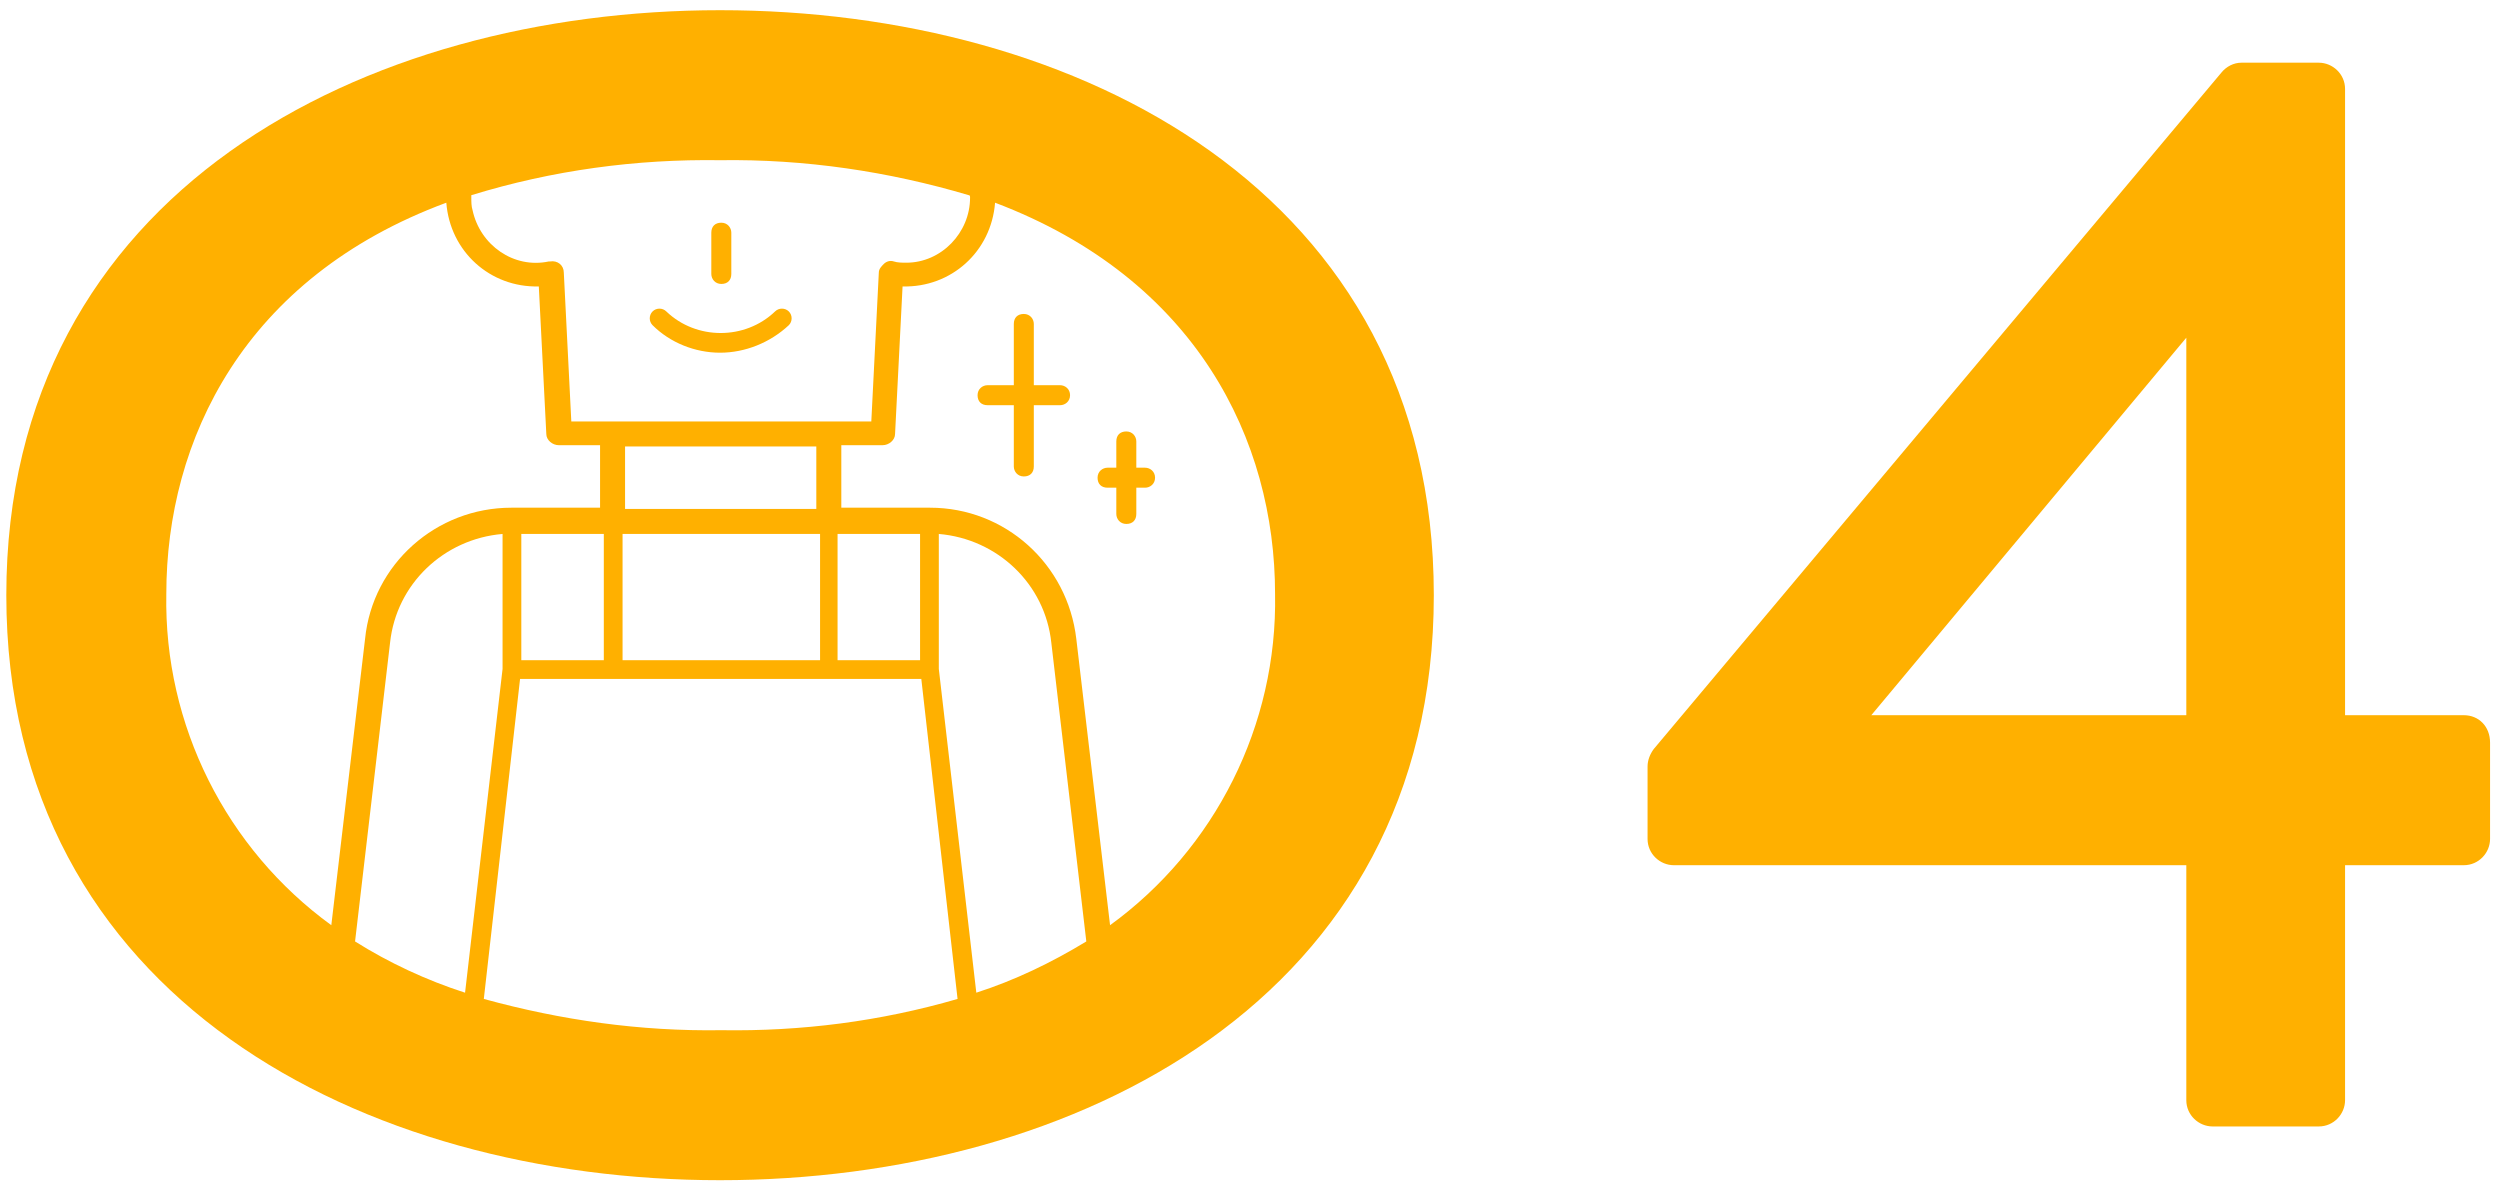
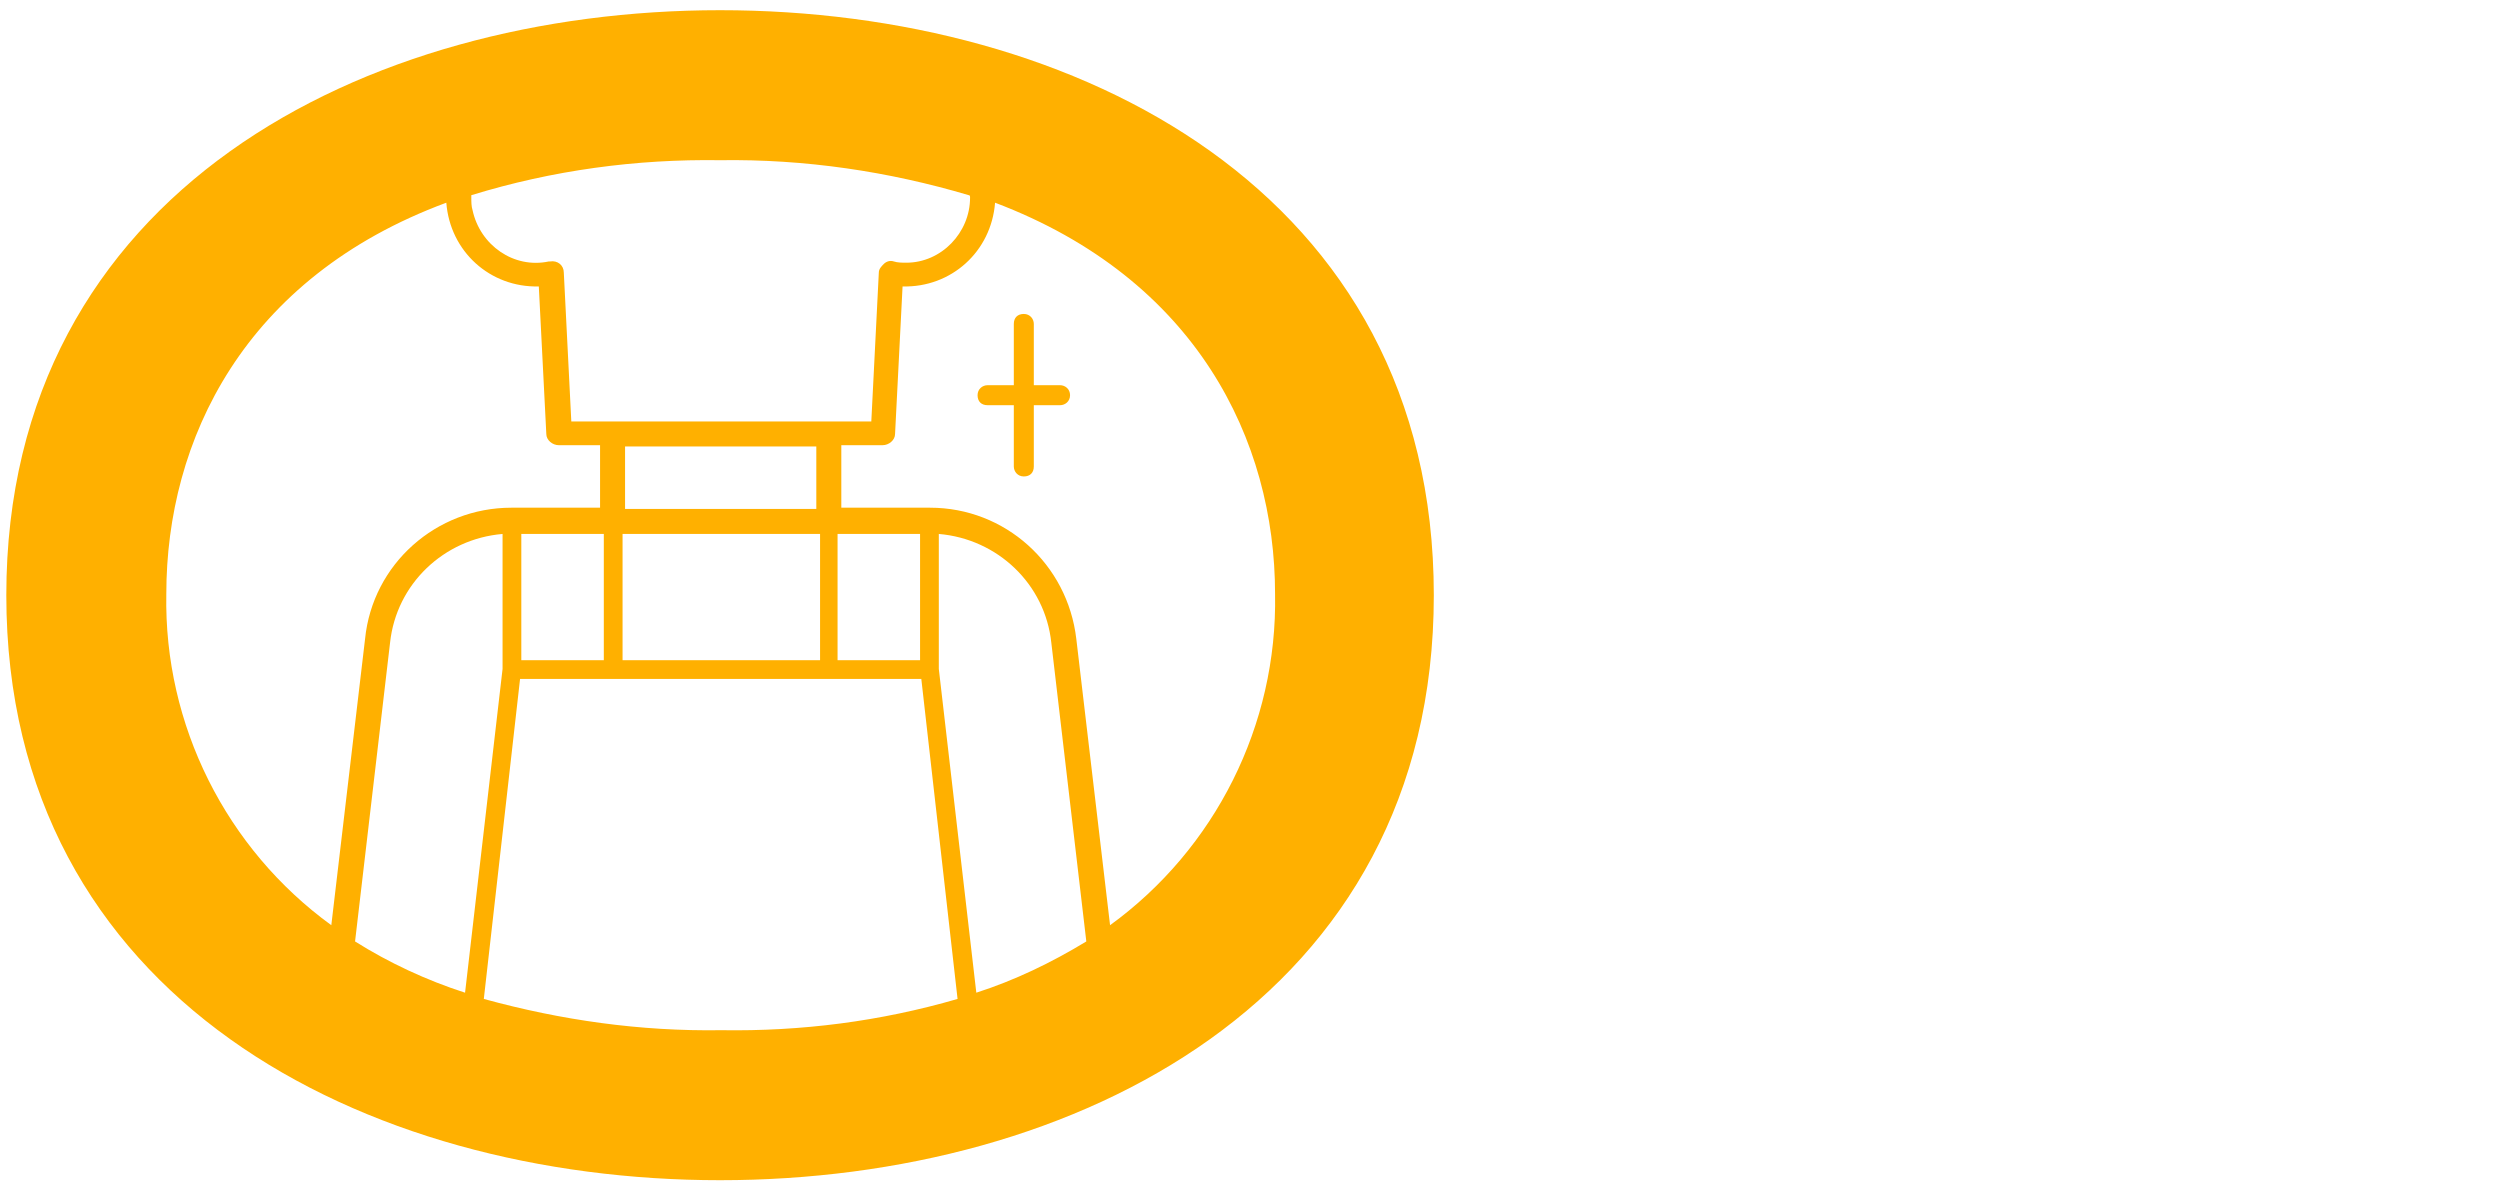
<svg xmlns="http://www.w3.org/2000/svg" version="1.1" id="レイヤー_1" x="0px" y="0px" viewBox="0 0 200 95" style="enable-background:new 0 0 200 95;" xml:space="preserve">
  <style type="text/css">
	.st0{fill:#FFB000;}
</style>
  <g id="グループ_727" transform="translate(-88.195 -3337.684)">
    <path id="パス_2541" class="st0" d="M145.8,3338.5c-28.4,0-57.1,14.5-57.1,46.8s28.7,46.8,57.1,46.8s57.1-14.5,57.1-46.8   S174.3,3338.5,145.8,3338.5z M165.8,3353.5c0,2.8-2.3,5.2-5.1,5.2c-0.3,0-0.7,0-1-0.1c-0.3-0.1-0.6,0-0.8,0.2   c-0.2,0.2-0.4,0.4-0.4,0.7l-0.6,11.9h-24l-0.6-11.9c0-0.6-0.5-1-1.1-0.9c0,0-0.1,0-0.1,0c-2.8,0.6-5.5-1.3-6.1-4.1   c-0.1-0.3-0.1-0.7-0.1-1c0-0.1,0-0.2,0-0.2c6.5-2,13.2-2.9,19.9-2.8c6.8-0.1,13.5,0.9,19.9,2.8   C165.8,3353.3,165.8,3353.4,165.8,3353.5z M138,3390.5v-10.1h15.8v10.1H138z M128.4,3391.2l-3,25.9c-3.1-1-6.1-2.4-8.8-4.1   l2.8-23.9c0.5-4.7,4.3-8.3,9-8.7V3391.2z M129.9,3380.4h6.6v10.1h-6.6V3380.4z M155.2,3380.4h6.6v10.1h-6.6V3380.4z M163.3,3380.4   c4.7,0.4,8.5,4,9,8.7l2.8,23.9c-2.8,1.7-5.7,3.1-8.8,4.1l-3-25.9V3380.4z M153.5,3378.4h-15.3v-5h15.3L153.5,3378.4z M101.5,3385.2   c0-12.3,6.2-25.3,22.4-31.3c0.3,3.9,3.5,6.8,7.4,6.7l0.6,11.8c0,0.5,0.5,0.9,1,0.9h3.3v5h-7.1c-6,0-11.1,4.5-11.7,10.5l-2.7,22.9   C106.3,3405.6,101.3,3395.7,101.5,3385.2L101.5,3385.2z M126.9,3417.6l2.9-25.6h32.1l2.9,25.6c-6.2,1.8-12.5,2.6-18.9,2.5   C139.4,3420.2,133.1,3419.3,126.9,3417.6L126.9,3417.6z M177,3411.7l-2.7-22.9c-0.7-6-5.7-10.5-11.7-10.5h-7.1v-5h3.3   c0.5,0,1-0.4,1-0.9l0.6-11.8c3.9,0.1,7.1-2.8,7.4-6.7c16.1,6.1,22.4,19,22.4,31.3C190.4,3395.7,185.4,3405.6,177,3411.7L177,3411.7   z" />
-     <path id="パス_2542" class="st0" d="M285.3,3394.9h-9.5v-50.1c0-1.2-1-2.1-2.1-2.1h-6.2c-0.6,0-1.2,0.3-1.6,0.8l-45.4,54.1   c-0.3,0.4-0.5,0.9-0.5,1.4v5.8c0,1.2,1,2.1,2.1,2.1h41v18.8c0,1.2,1,2.1,2.1,2.1h8.5c1.2,0,2.1-1,2.1-2.1v-18.8h9.5   c1.2,0,2.1-1,2.1-2.1v-7.7C287.4,3395.8,286.5,3394.9,285.3,3394.9z M263.1,3394.9h-25.2l25.2-30.2V3394.9z" />
-     <path id="パス_2543" class="st0" d="M145.1,3356.3v3.3c0,0.4,0.3,0.8,0.8,0.8s0.8-0.3,0.8-0.8v-3.3c0-0.4-0.3-0.8-0.8-0.8   S145.1,3355.8,145.1,3356.3z" />
-     <path id="パス_2544" class="st0" d="M141.5,3362.6c-0.3-0.3-0.8-0.3-1.1,0s-0.3,0.8,0,1.1c0,0,0,0,0,0c1.4,1.4,3.4,2.2,5.4,2.2   c2,0,4-0.8,5.5-2.2c0.3-0.3,0.3-0.8,0-1.1s-0.8-0.3-1.1,0C147.8,3364.9,143.9,3364.9,141.5,3362.6z" />
    <path id="パス_2545" class="st0" d="M173,3368.5h-2.1v-4.9c0-0.4-0.3-0.8-0.8-0.8s-0.8,0.3-0.8,0.8v4.9h-2.1   c-0.4,0-0.8,0.3-0.8,0.8s0.3,0.8,0.8,0.8h2.1v4.9c0,0.4,0.3,0.8,0.8,0.8s0.8-0.3,0.8-0.8v-4.9h2.1c0.4,0,0.8-0.3,0.8-0.8   S173.4,3368.5,173,3368.5z" />
-     <path id="パス_2546" class="st0" d="M179.8,3375.1h-0.7v-2.1c0-0.4-0.3-0.8-0.8-0.8s-0.8,0.3-0.8,0.8v2.1h-0.7   c-0.4,0-0.8,0.3-0.8,0.8s0.3,0.8,0.8,0.8h0.7v2.1c0,0.4,0.3,0.8,0.8,0.8s0.8-0.3,0.8-0.8v-2.1h0.7c0.4,0,0.8-0.3,0.8-0.8   S180.2,3375.1,179.8,3375.1z" />
  </g>
</svg>